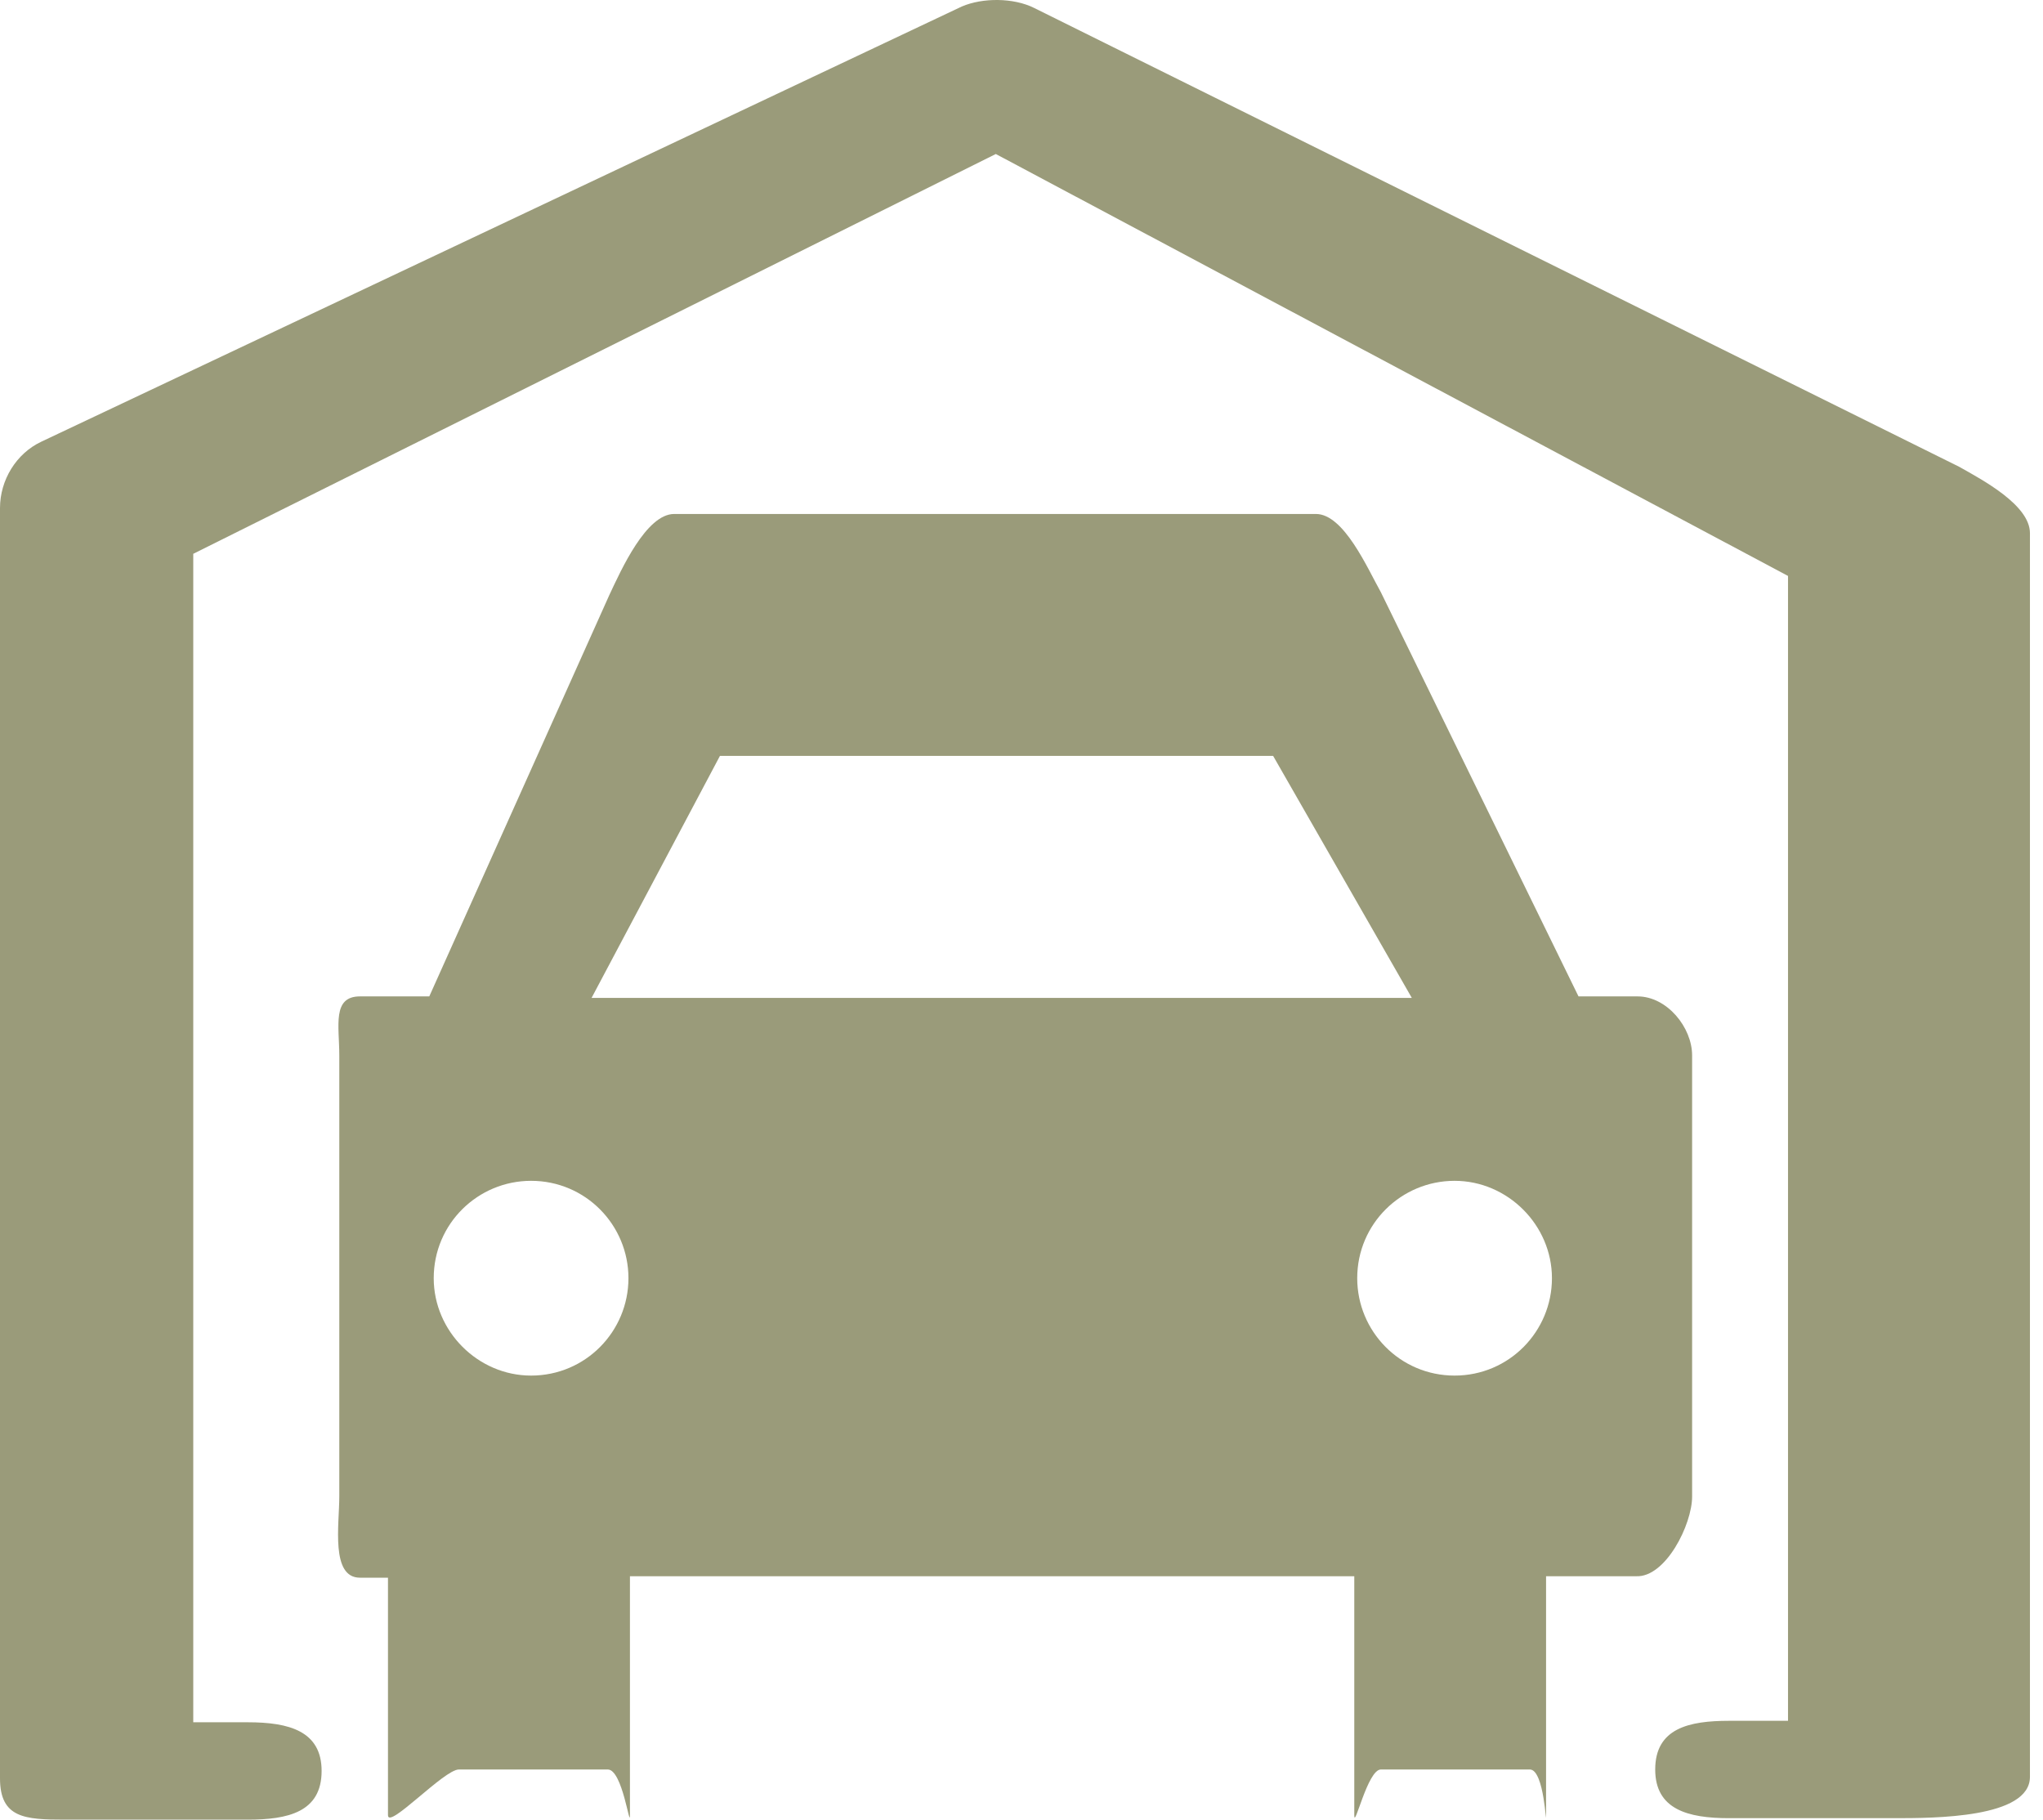
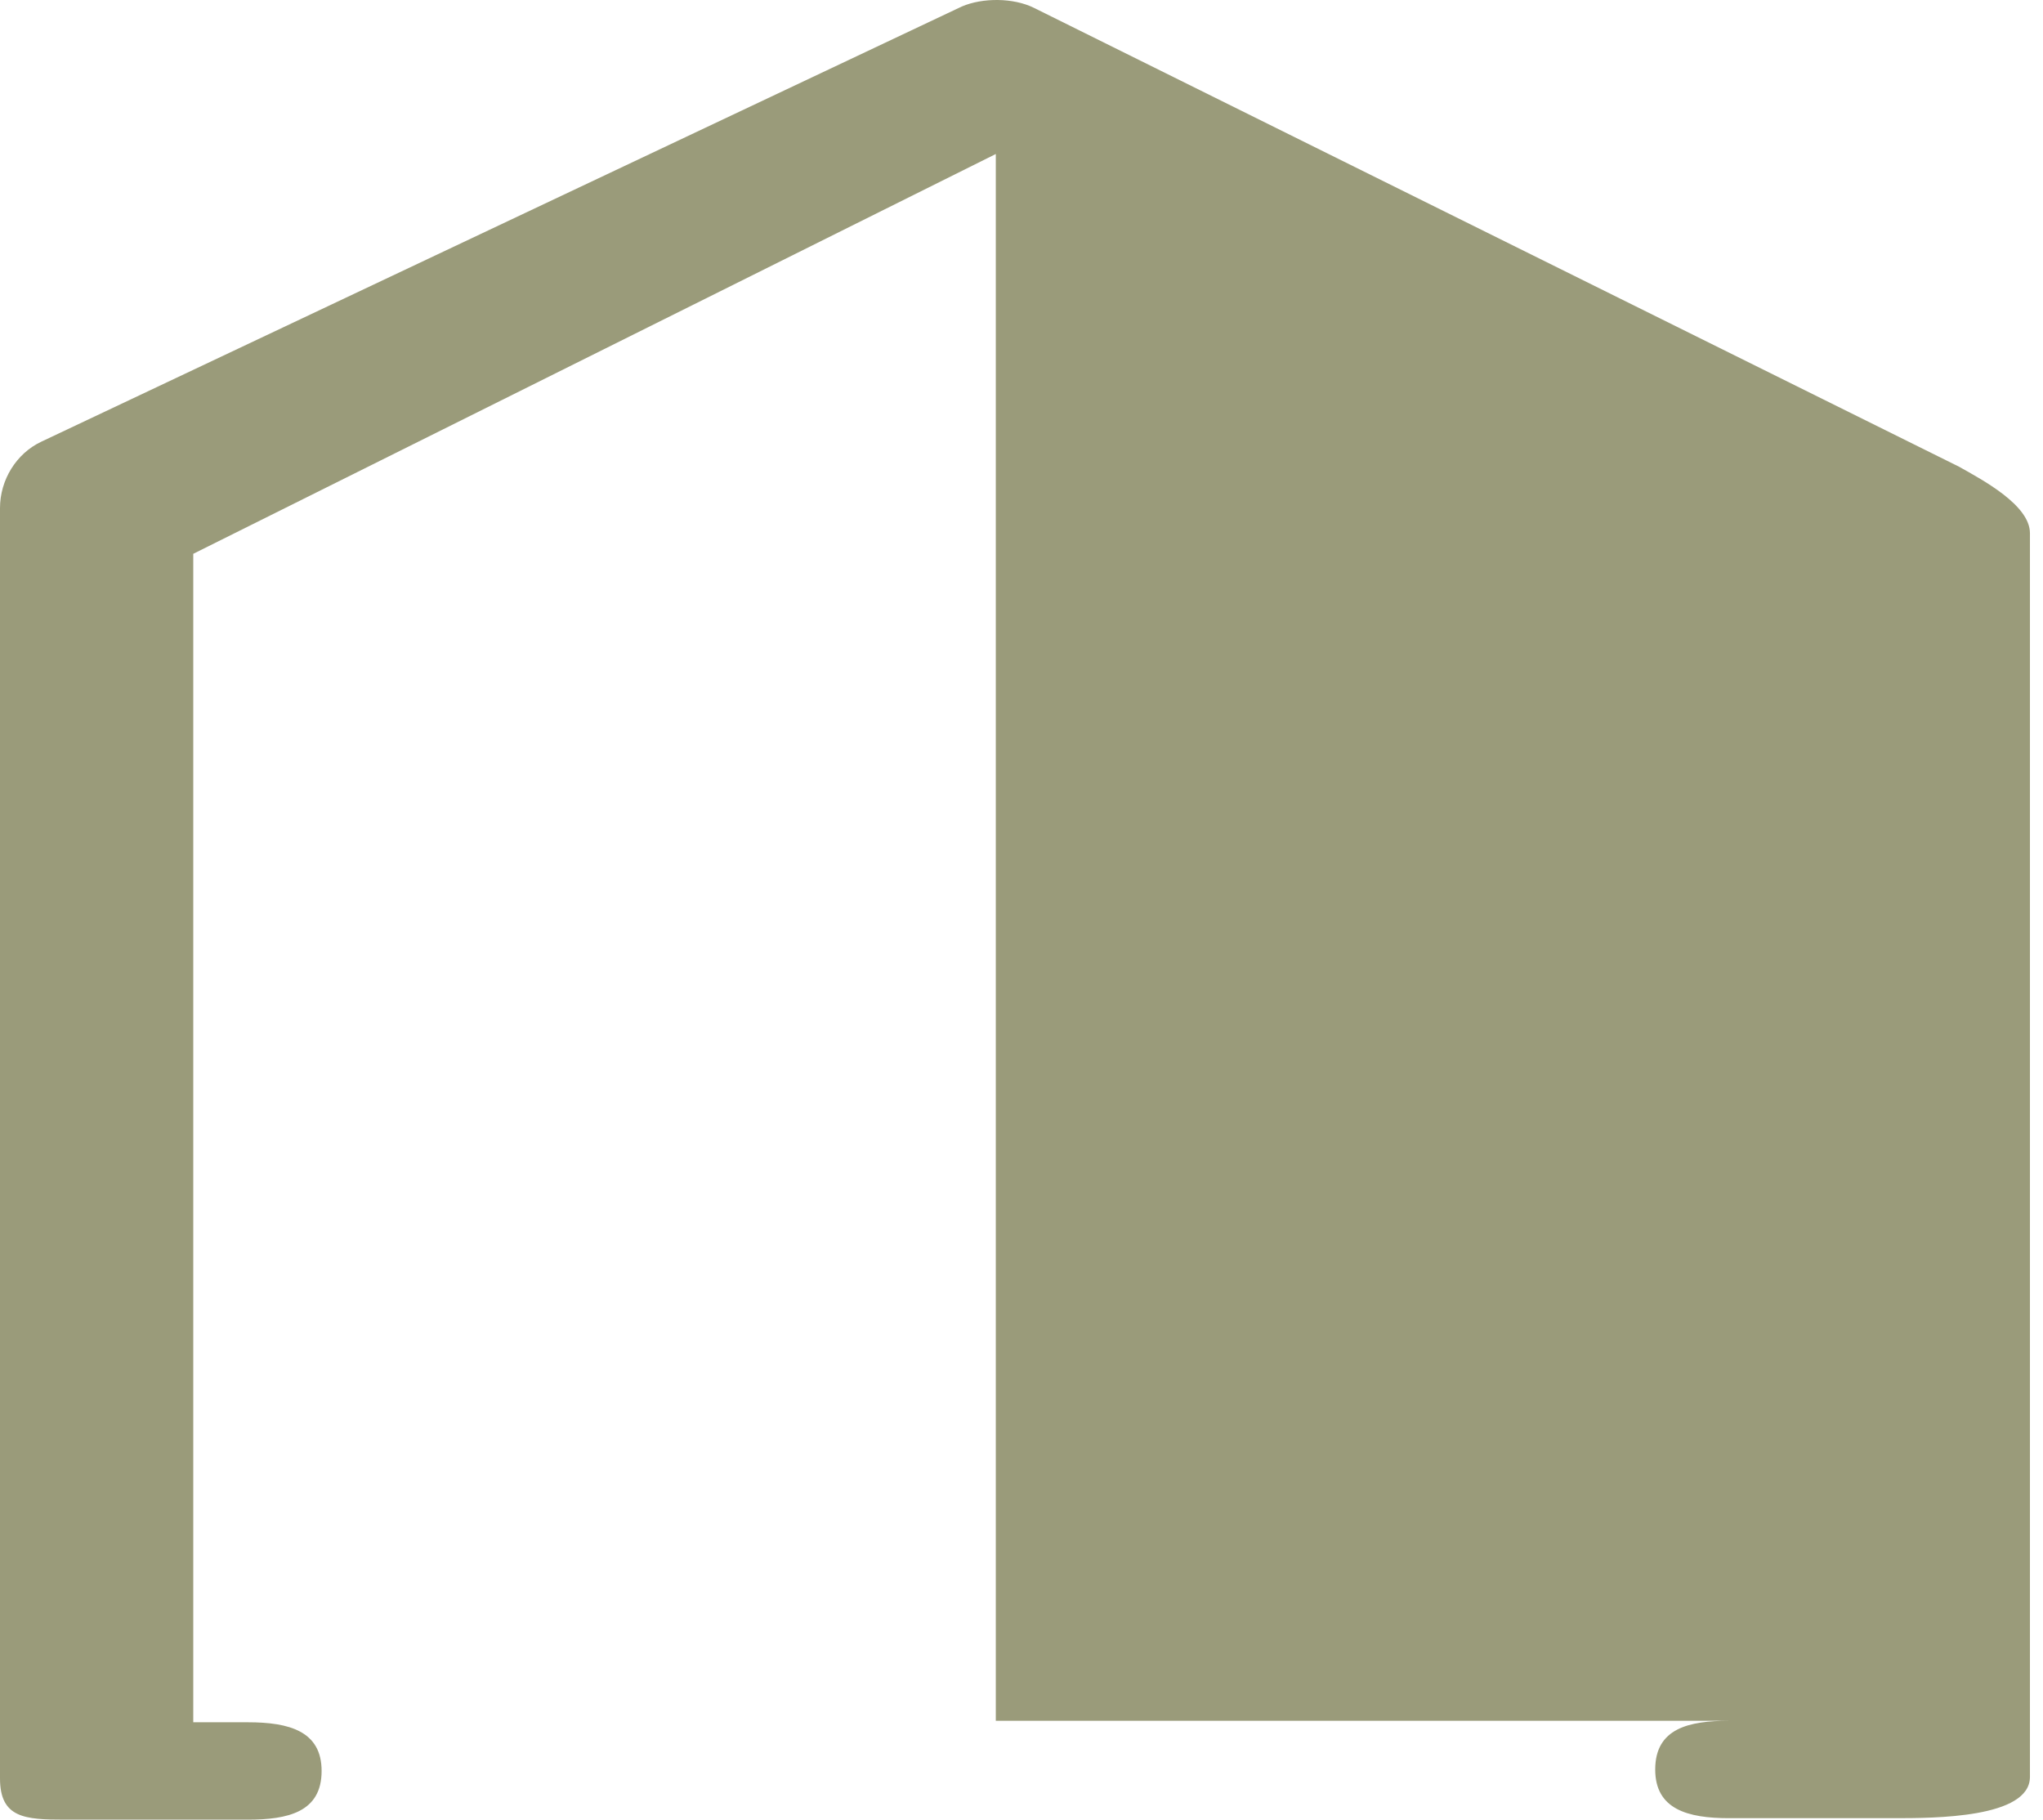
<svg xmlns="http://www.w3.org/2000/svg" width="64" height="57" viewBox="0 0 64 57" fill="none">
-   <path d="M61.373 14.621L32.396 0.249C31.749 -0.075 30.779 -0.075 30.132 0.203L1.294 13.836C0.508 14.206 0 15.037 0 15.915V55.706C0 56.954 0.786 57 2.033 57H7.764C9.012 57 10.075 56.769 10.075 55.475C10.075 54.227 9.058 53.95 7.764 53.95H6.054V17.348L31.195 4.824L56.012 18.041V53.904H54.163C52.916 53.904 51.852 54.135 51.852 55.429C51.852 56.676 52.869 56.954 54.163 56.954H59.339C60.587 56.954 63.591 56.954 63.591 55.66V16.701C63.591 15.823 62.112 15.037 61.373 14.621Z" fill="#9A9B7A" />
-   <path d="M53.008 46.879V33.061C53.008 32.183 52.222 31.212 51.298 31.212H49.449L43.257 18.55C42.841 17.81 42.101 16.1 41.223 16.1H21.12C20.242 16.1 19.456 17.856 19.087 18.642L13.448 31.212H11.276C10.398 31.212 10.629 32.137 10.629 33.061V46.879C10.629 47.757 10.352 49.421 11.276 49.421H12.154V56.861C12.154 57.324 13.911 55.429 14.373 55.429H19.04C19.503 55.429 19.734 57.324 19.734 56.861V49.375H42.425V56.861C42.425 57.324 42.841 55.429 43.257 55.429H47.924C48.386 55.429 48.433 57.324 48.433 56.861V49.375H51.252C52.176 49.421 53.008 47.757 53.008 46.879ZM45.567 43.09C43.858 43.09 42.517 41.703 42.517 40.039C42.517 38.329 43.904 36.989 45.567 36.989C47.231 36.989 48.617 38.376 48.617 40.039C48.617 41.703 47.277 43.09 45.567 43.09ZM22.553 23.679H39.883L44.227 31.259H18.532L22.553 23.679ZM16.637 43.09C14.973 43.09 13.587 41.703 13.587 40.039C13.587 38.329 14.973 36.989 16.637 36.989C18.347 36.989 19.687 38.376 19.687 40.039C19.687 41.703 18.347 43.09 16.637 43.09Z" fill="#9A9B7A" />
+   <path d="M61.373 14.621L32.396 0.249C31.749 -0.075 30.779 -0.075 30.132 0.203L1.294 13.836C0.508 14.206 0 15.037 0 15.915V55.706C0 56.954 0.786 57 2.033 57H7.764C9.012 57 10.075 56.769 10.075 55.475C10.075 54.227 9.058 53.95 7.764 53.95H6.054V17.348L31.195 4.824V53.904H54.163C52.916 53.904 51.852 54.135 51.852 55.429C51.852 56.676 52.869 56.954 54.163 56.954H59.339C60.587 56.954 63.591 56.954 63.591 55.66V16.701C63.591 15.823 62.112 15.037 61.373 14.621Z" fill="#9A9B7A" />
</svg>